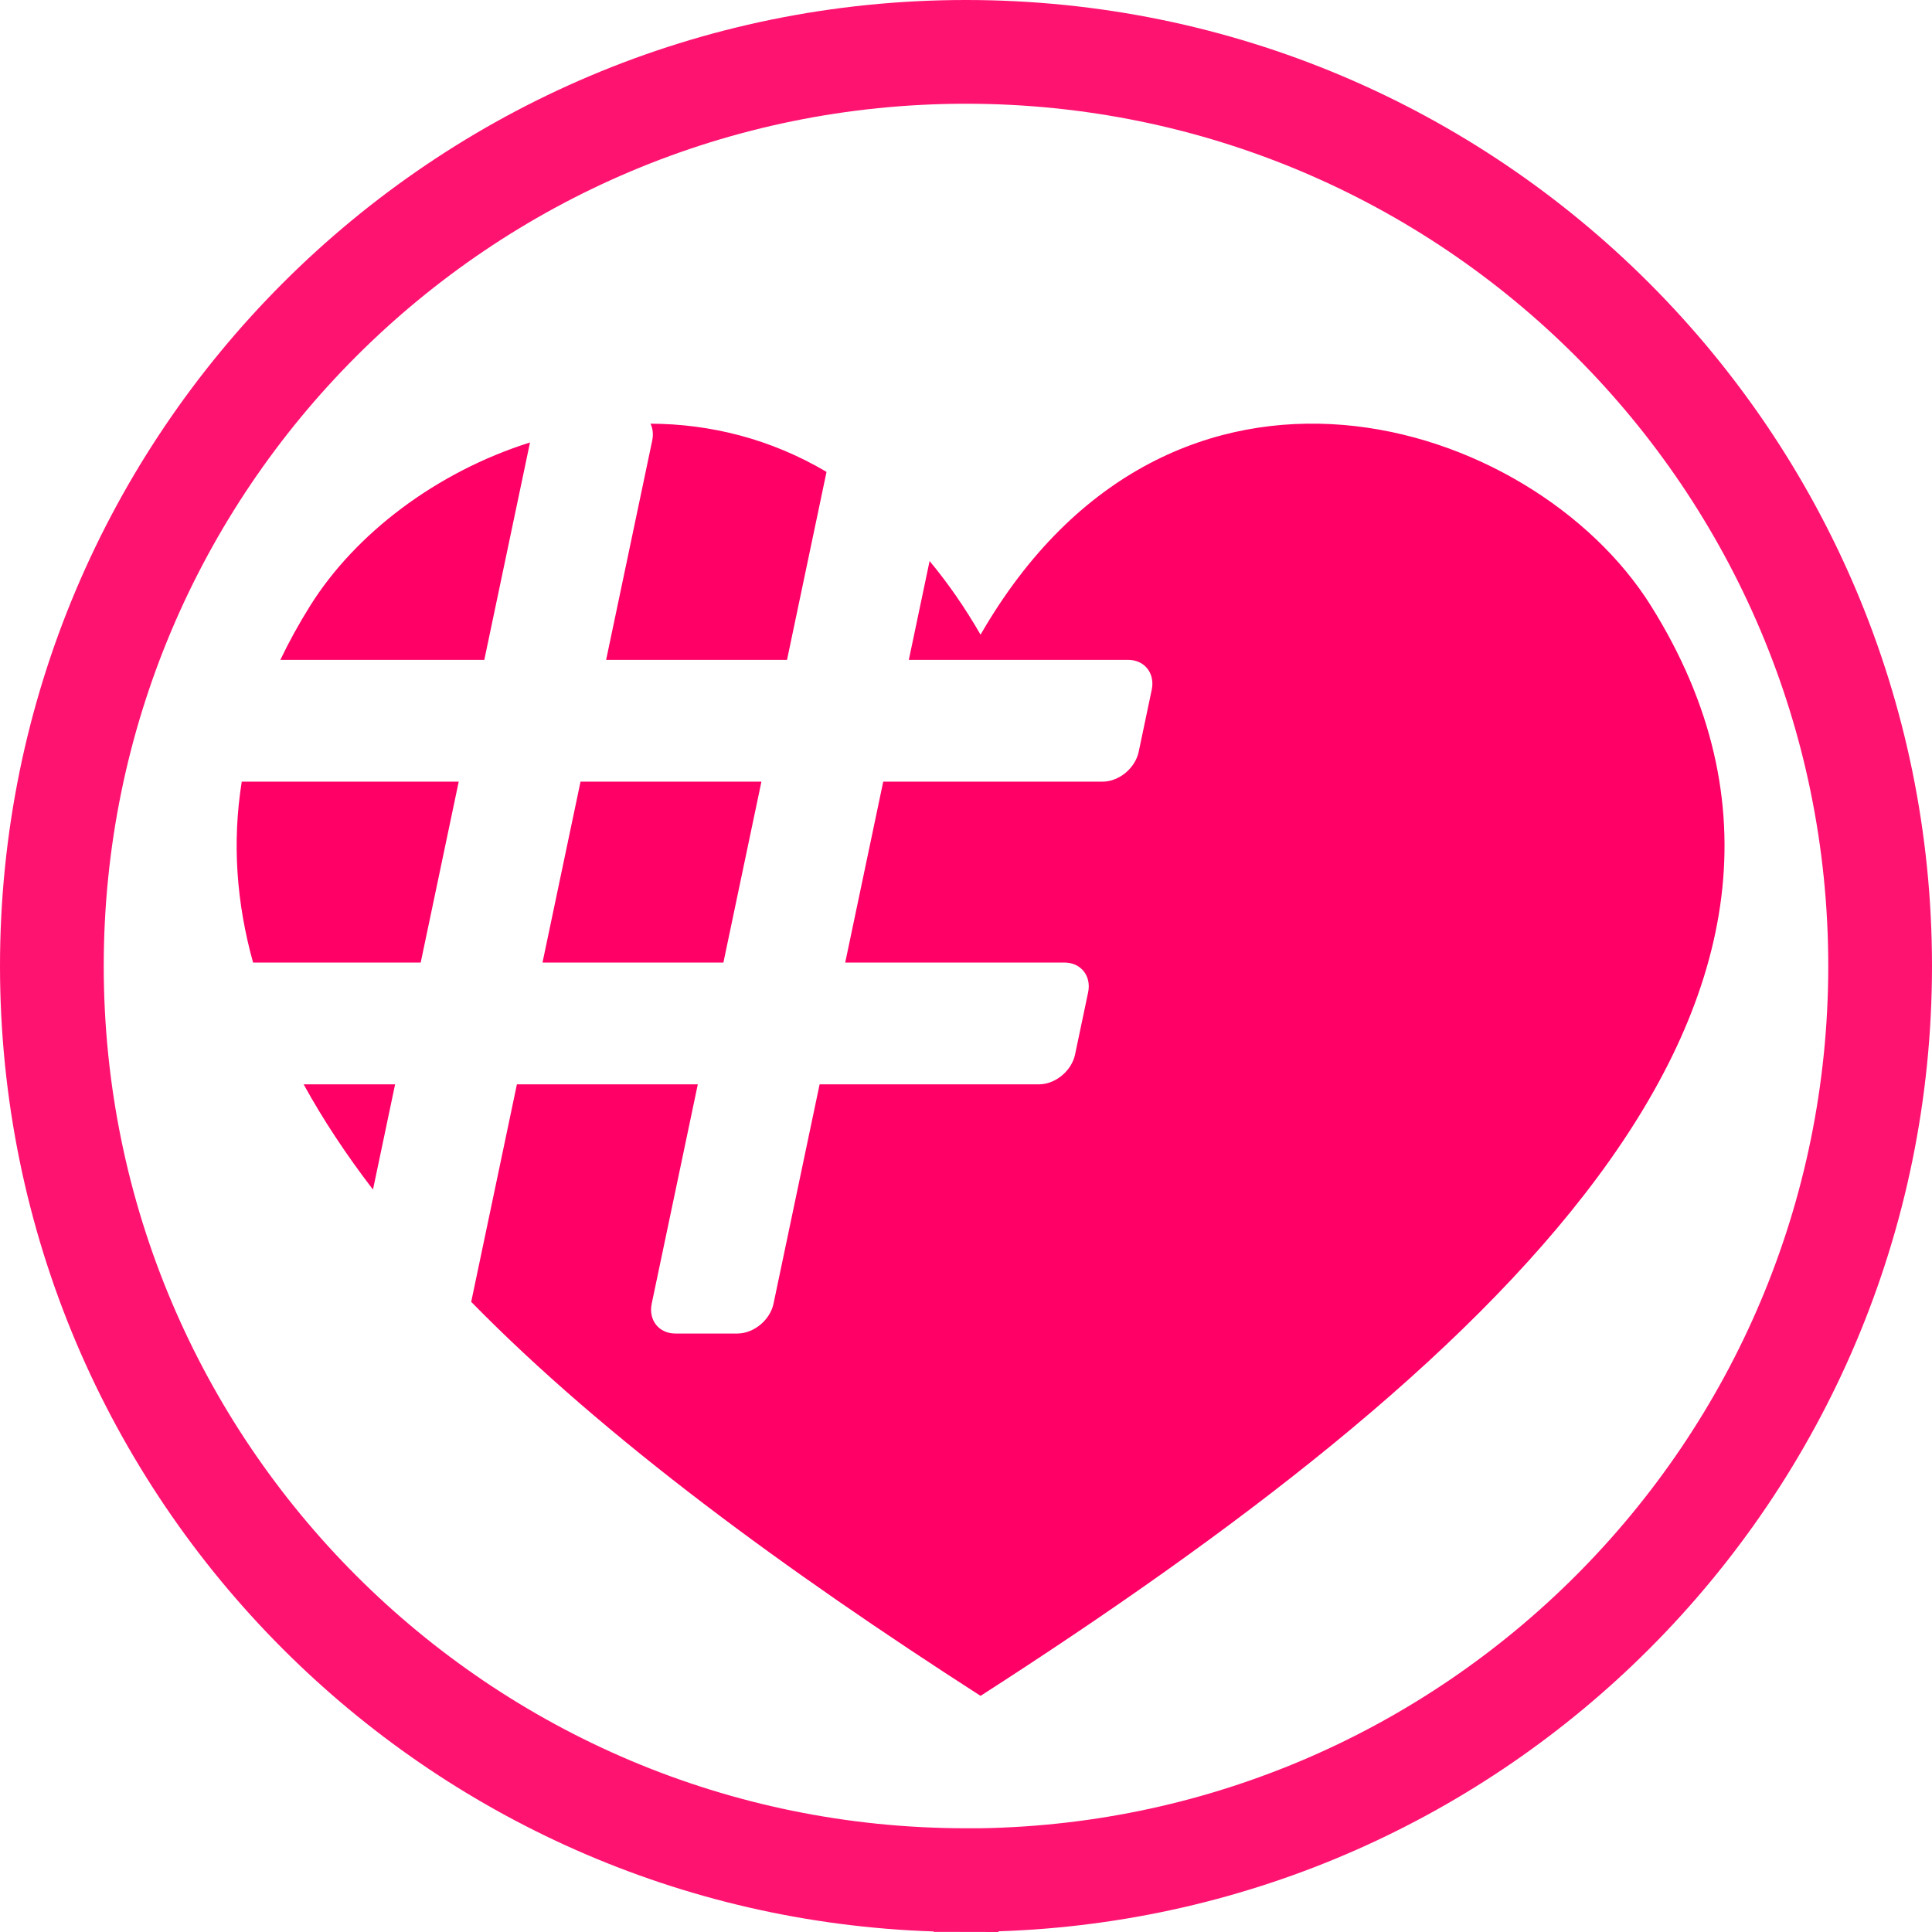
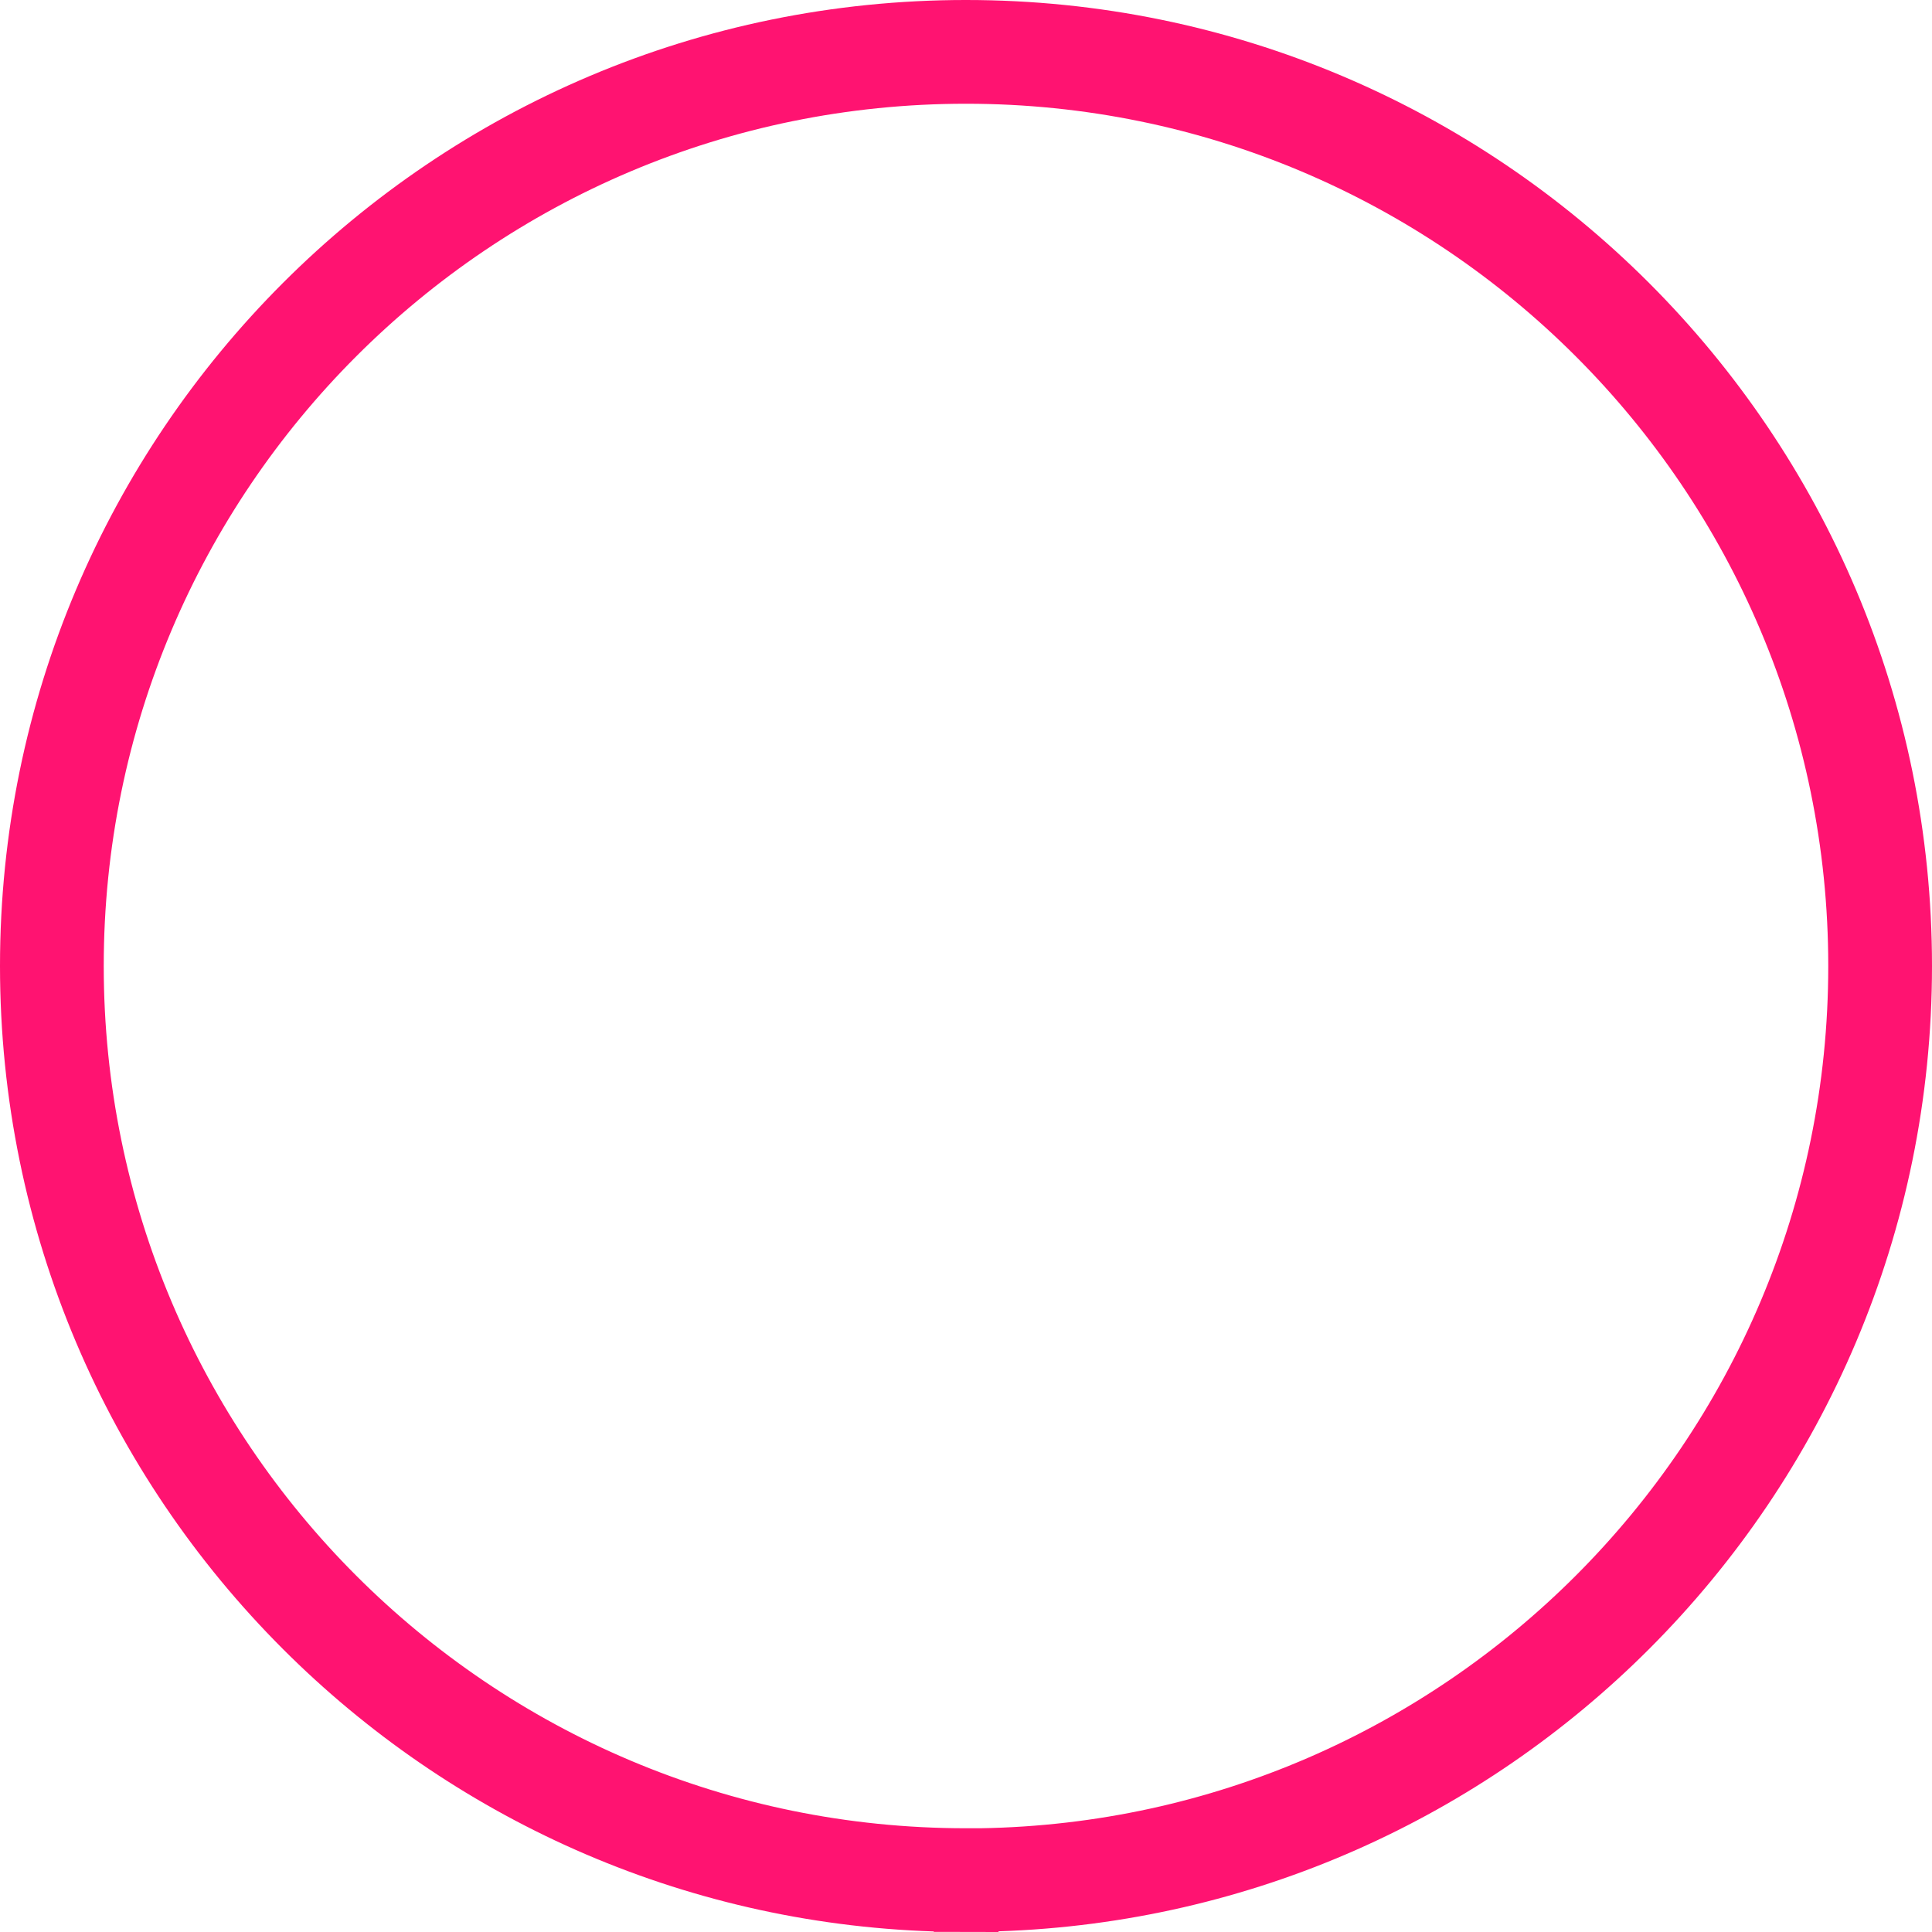
<svg xmlns="http://www.w3.org/2000/svg" xml:space="preserve" width="100%" height="100%" version="1.1" style="shape-rendering:geometricPrecision; text-rendering:geometricPrecision; image-rendering:optimizeQuality; fill-rule:evenodd; clip-rule:evenodd" viewBox="0 0 2523.08 2523.08">
  <defs>
    <style type="text/css">
   
    .fil0 {fill:#FF0066}
    .fil1 {fill:#FF0066;fill-rule:nonzero;fill-opacity:0.922}
   
  </style>
  </defs>
  <g id="Layer_x0020_1">
-     <path class="fil0" d="M1280.54 2214.69c-253.66,-163.14 -489.4,-335.21 -665.18,-514.54l59.69 -284.05 236.24 0 -60.19 286.38c-4.51,21.46 9.36,39.02 30.82,39.02l81.04 0c21.46,0 42.71,-17.56 47.22,-39.02l60.18 -286.38 286.4 0c21.46,0 42.71,-17.56 47.22,-39.02l17.03 -81.04c4.51,-21.46 -9.36,-39.01 -30.82,-39.01l-286.39 0 49.64 -236.23 286.4 0c21.46,0 42.71,-17.55 47.22,-39.01l17.03 -81.04c4.51,-21.46 -9.36,-39.02 -30.82,-39.02l-286.4 0 27.12 -129.04c23.5,28.23 45.8,60.15 66.55,96.15 250.06,-433.94 721.54,-283.87 875.56,-37.6 322.28,515.29 -216.42,999.51 -875.56,1423.45zm-793.45 -661.16c-34.79,-45.4 -65.17,-91.22 -90.54,-137.43l119.42 0 -28.88 137.43zm-156.59 -296.5c-21.66,-77.79 -27.5,-156.57 -14.79,-236.23l283.34 0 -49.64 236.23 -218.91 0zm35.63 -395.3c11.19,-23.43 24.1,-46.93 38.84,-70.49 59.11,-94.52 165.01,-174.83 287.18,-213.41l-59.67 283.9 -266.35 0zm483.38 -308.42c77.44,0.32 156.19,19.4 229.88,62.93l-51.59 245.49 -236.24 0 60.19 -286.38c1.71,-8.16 0.77,-15.76 -2.24,-22.04zm95.21 703.72l49.64 -236.23 -236.23 0 -49.65 236.23 236.24 0z" />
-     <path class="fil1" d="M1261.54 0c348.34,0 663.74,141.21 892.03,369.51 228.3,228.29 369.51,543.69 369.51,892.03 0,348.32 -141.19,663.68 -369.44,891.97 -218.89,218.92 -518.02,357.71 -849.61,368.67l0 0.9 -84.64 -0.17 0 -0.55c-331.59,-10.88 -630.84,-149.74 -849.88,-368.79 -228.29,-228.29 -369.51,-543.68 -369.51,-892.03 0,-348.35 141.22,-663.74 369.51,-892.03 228.29,-228.3 543.69,-369.51 892.03,-369.51zm18.7 2387.6c303.44,-4.94 577.84,-130.07 777.62,-329.88 203.73,-203.76 329.74,-485.26 329.74,-796.18 0,-310.96 -126.05,-592.49 -329.81,-796.25 -203.76,-203.76 -485.29,-329.81 -796.25,-329.81 -310.96,0 -592.49,126.05 -796.25,329.81 -203.76,203.76 -329.81,485.29 -329.81,796.25 0,310.96 126.05,592.49 329.81,796.25 203.76,203.76 485.29,329.81 796.25,329.81l18.7 0z" />
+     <path class="fil1" d="M1261.54 0c348.34,0 663.74,141.21 892.03,369.51 228.3,228.29 369.51,543.69 369.51,892.03 0,348.32 -141.19,663.68 -369.44,891.97 -218.89,218.92 -518.02,357.71 -849.61,368.67l0 0.9 -84.64 -0.17 0 -0.55c-331.59,-10.88 -630.84,-149.74 -849.88,-368.79 -228.29,-228.29 -369.51,-543.68 -369.51,-892.03 0,-348.35 141.22,-663.74 369.51,-892.03 228.29,-228.3 543.69,-369.51 892.03,-369.51zm18.7 2387.6c303.44,-4.94 577.84,-130.07 777.62,-329.88 203.73,-203.76 329.74,-485.26 329.74,-796.18 0,-310.96 -126.05,-592.49 -329.81,-796.25 -203.76,-203.76 -485.29,-329.81 -796.25,-329.81 -310.96,0 -592.49,126.05 -796.25,329.81 -203.76,203.76 -329.81,485.29 -329.81,796.25 0,310.96 126.05,592.49 329.81,796.25 203.76,203.76 485.29,329.81 796.25,329.81l18.7 0" />
  </g>
</svg>